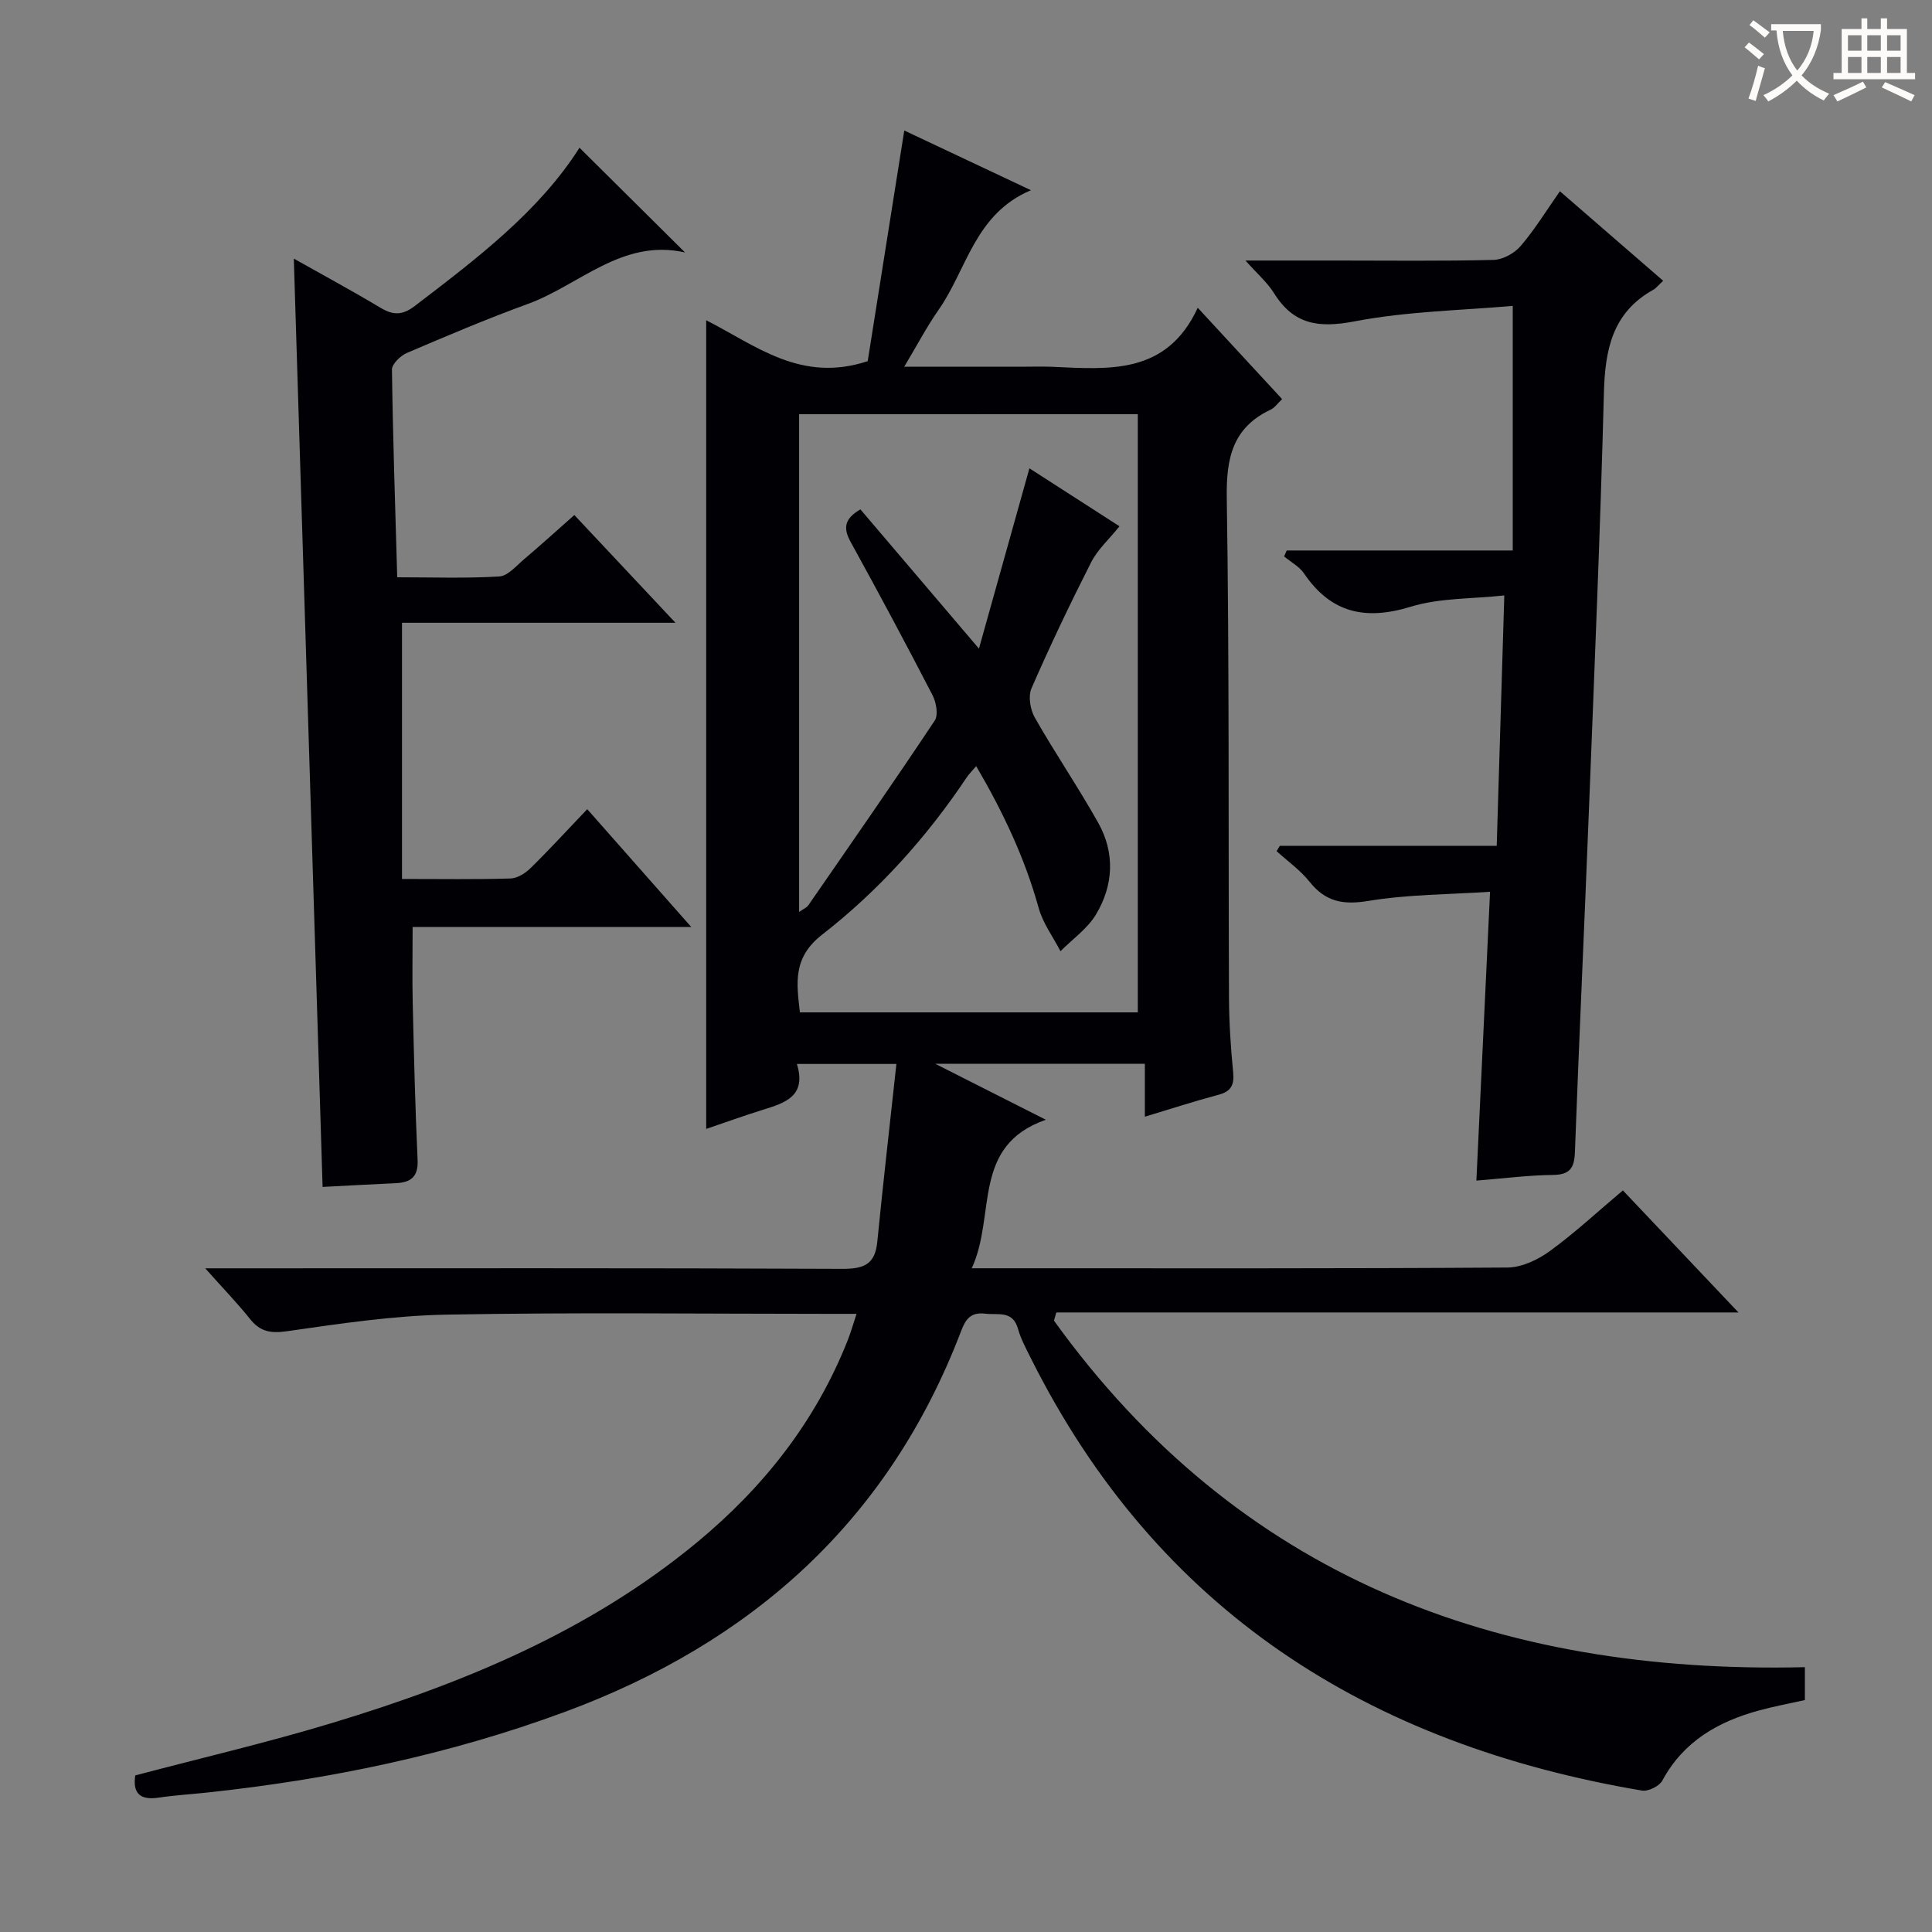
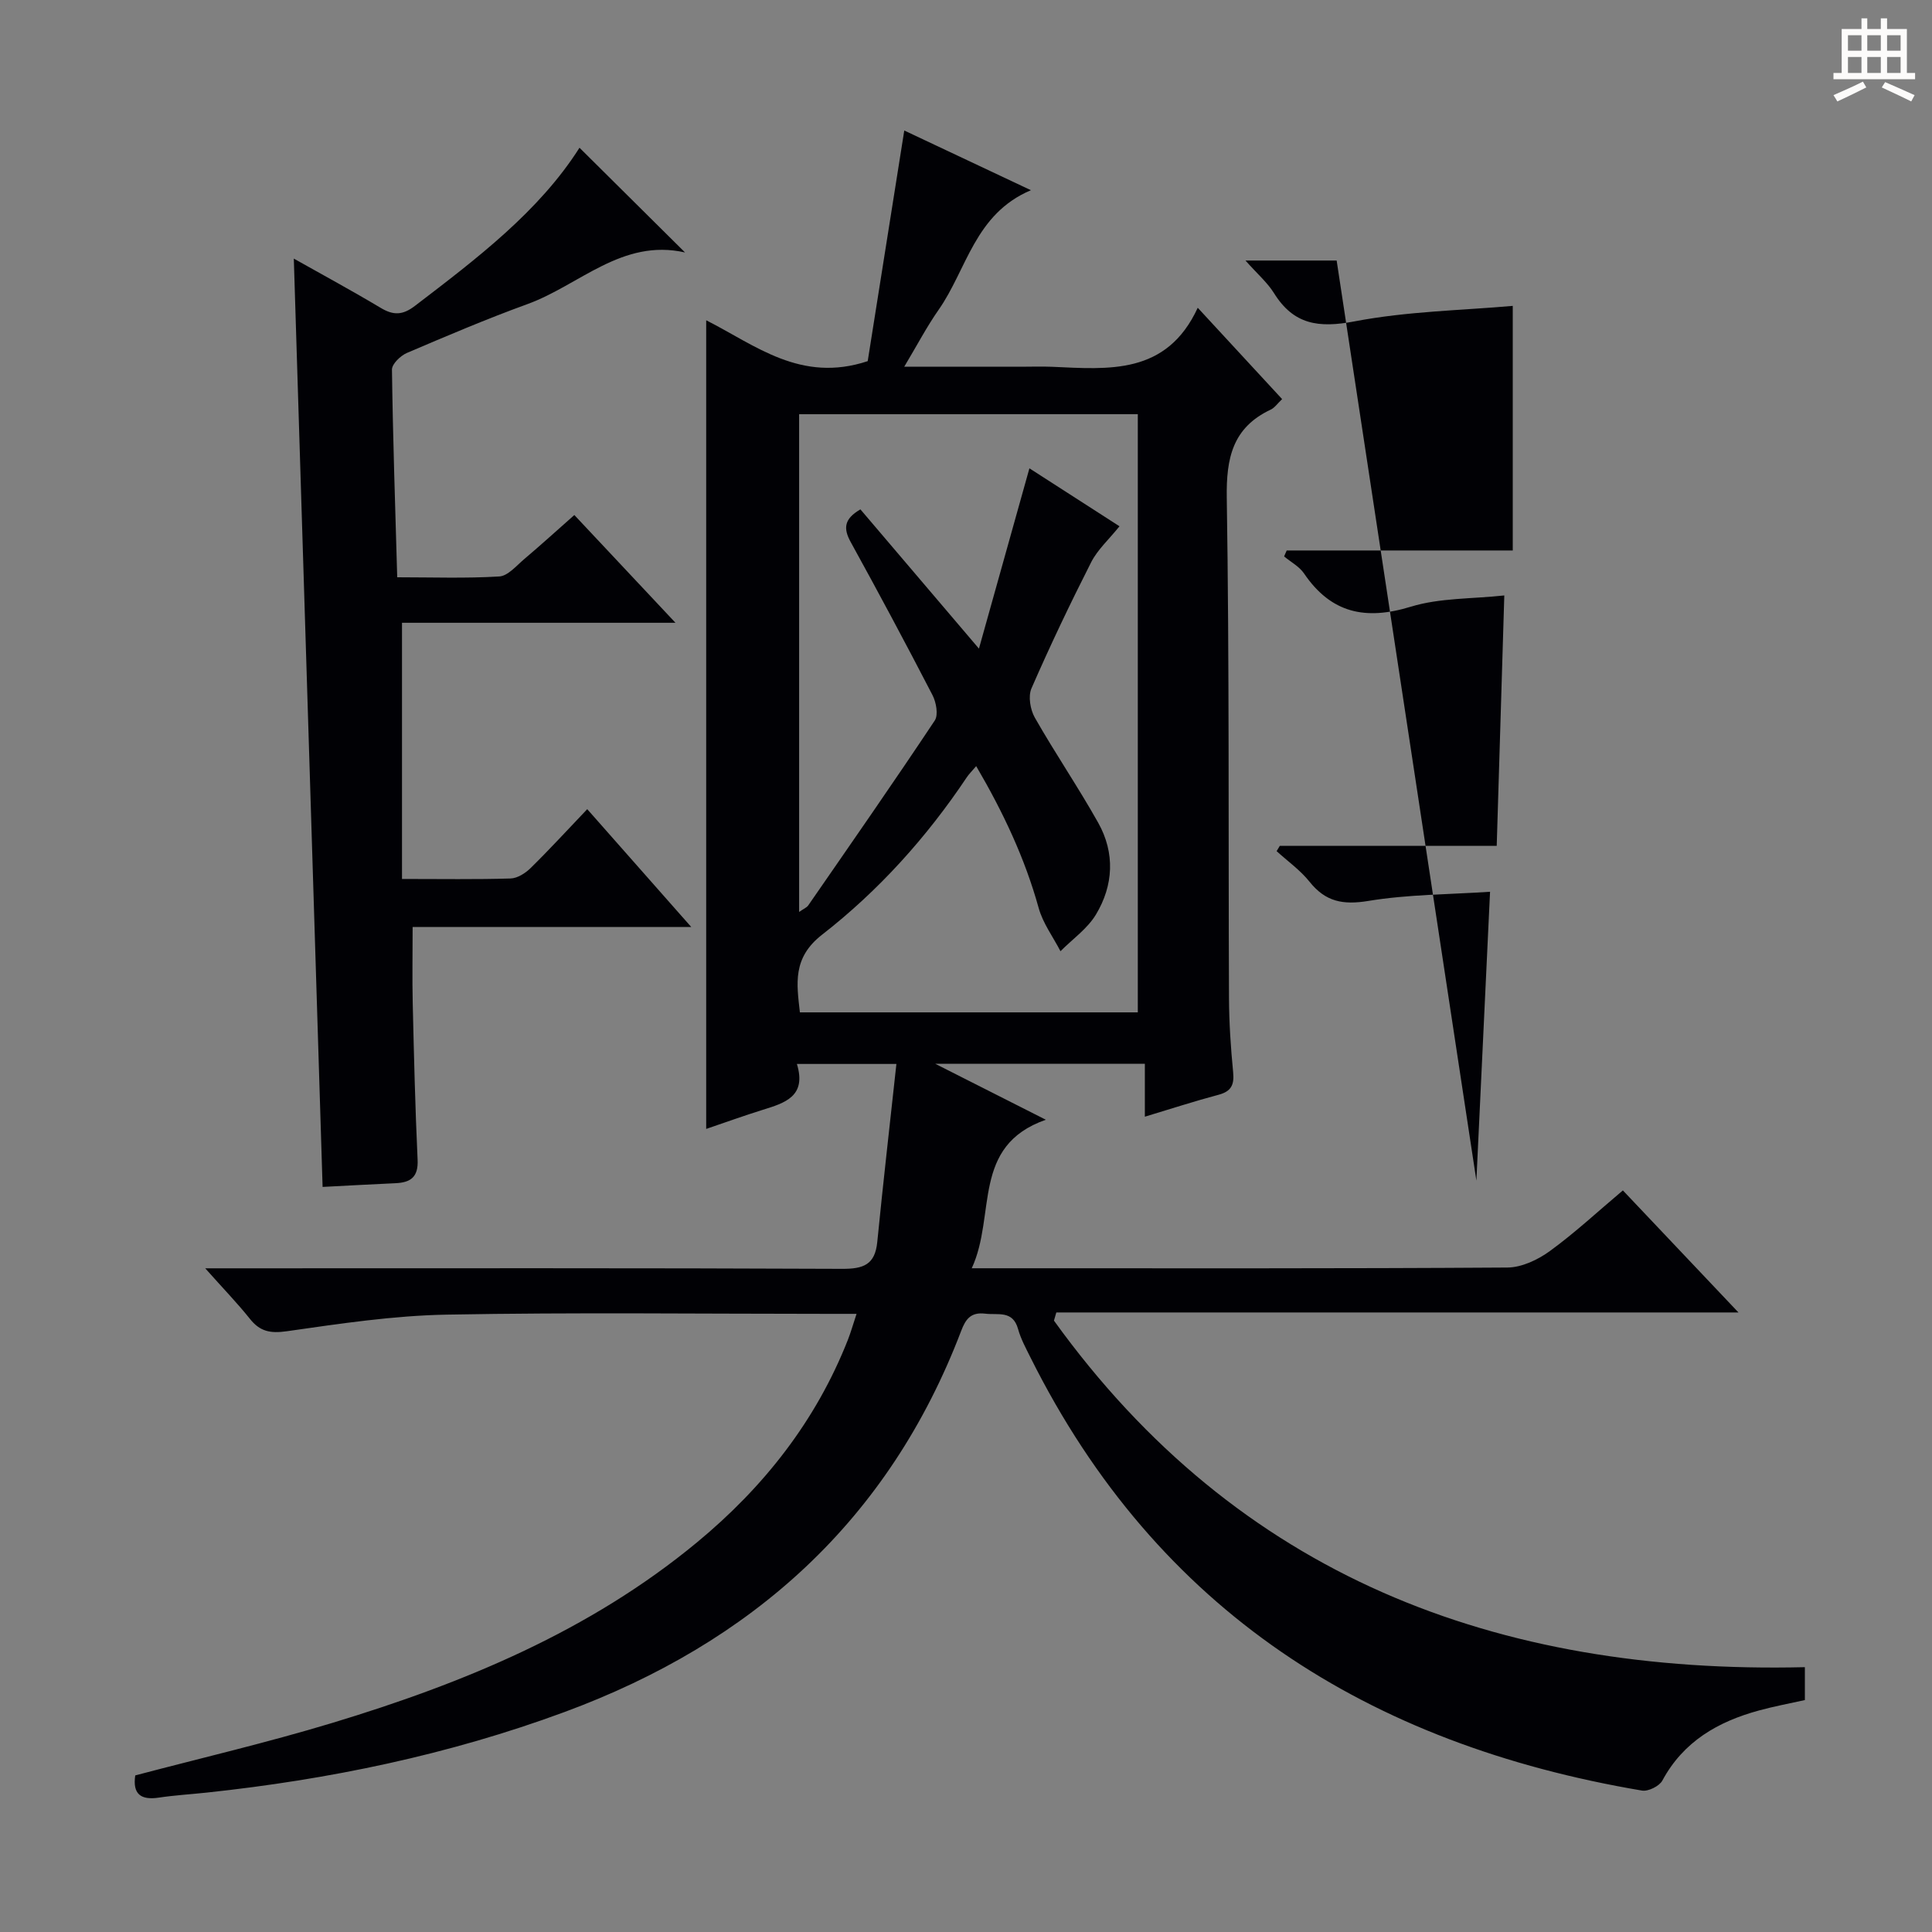
<svg xmlns="http://www.w3.org/2000/svg" enable-background="new 0 0 400 400" viewBox="0 0 400 400">
  <rect x="0" y="0" width="400" height="400" fill="#808080" stroke="none" />
  <g fill="#010105">
    <path d="m42.49 262.59h7.37c41.5 0 83-.08 124.49.11 4.43.02 6.82-.86 7.28-5.57 1.2-12.16 2.6-24.3 3.96-36.85-7.5 0-13.73 0-20.6 0 2.06 6.73-2.51 8.08-7.11 9.51-3.79 1.18-7.52 2.53-11.67 3.94 0-55.83 0-111.27 0-167.42 10.2 5.15 19.56 13.06 33.44 8.46 2.39-15.06 4.95-31.19 7.57-47.75 8 3.77 16.62 7.84 26.22 12.36-11.65 4.93-13.25 16.4-19.11 24.76-2.45 3.5-4.44 7.31-7.12 11.79h24.09c2.17 0 4.34-.08 6.5.01 11.73.51 23.72 1.76 30.18-12.22 6.3 6.82 11.79 12.77 17.47 18.91-.95.9-1.54 1.79-2.37 2.18-7.88 3.72-9.22 10.02-9.09 18.27.54 34.49.31 68.99.46 103.48.02 5.15.36 10.31.86 15.44.25 2.6-.39 3.96-3.02 4.66-4.94 1.31-9.81 2.9-15.26 4.54 0-3.88 0-7.3 0-10.95-14.22 0-27.99 0-43.39 0 8.1 4.1 14.95 7.56 22.89 11.58-15.51 5.44-10.23 19.7-15.34 30.75h6.4c34.83 0 69.66.08 104.49-.15 2.97-.02 6.32-1.6 8.8-3.41 5.21-3.79 9.95-8.21 15.12-12.56 7.91 8.35 15.54 16.41 23.93 25.27-47.67 0-94.45 0-141.23 0-.16.56-.33 1.13-.49 1.69 38.08 52.86 91.57 73.27 155.47 71.75v6.81c-3.13.7-6.36 1.29-9.52 2.16-8.47 2.31-15.62 6.4-19.99 14.51-.62 1.15-2.92 2.29-4.21 2.07-56.56-9.55-100.39-37.16-126.59-89.63-.96-1.93-2.02-3.87-2.59-5.93-1.09-3.93-4.14-2.85-6.82-3.18-2.96-.36-4.04 1.14-4.96 3.57-14.96 39.23-43.24 64.55-82.16 78.92-23.97 8.85-48.74 13.97-74.07 16.67-3.3.35-6.63.55-9.91 1.04-3.71.55-5.43-.73-4.86-4.6 13.6-3.59 27.32-6.79 40.77-10.86 27.22-8.24 53.29-19 75.51-37.37 13.83-11.43 24.66-25.16 31.28-41.99.59-1.51 1.03-3.08 1.78-5.34-2.34 0-4.09 0-5.84 0-26.33 0-52.67-.33-78.99.16-11.07.2-22.14 1.87-33.13 3.44-3.45.49-5.59.05-7.69-2.63-2.55-3.19-5.43-6.16-9.2-10.4zm122.96-176.83v103.05c.94-.66 1.57-.9 1.89-1.36 8.79-12.71 17.63-25.4 26.19-38.27.78-1.17.3-3.78-.47-5.27-5.5-10.63-11.15-21.19-16.93-31.68-1.57-2.85-1.38-4.8 2.01-6.77 7.95 9.34 15.85 18.61 24.54 28.83 3.6-12.87 6.97-24.89 10.45-37.33 6.03 3.88 12.36 7.95 18.65 12-2.23 2.77-4.55 4.85-5.87 7.45-4.36 8.59-8.51 17.29-12.36 26.12-.71 1.64-.24 4.39.7 6.05 4.19 7.36 8.98 14.38 13.12 21.76 3.51 6.26 3.18 12.95-.47 19.01-1.77 2.94-4.85 5.08-7.34 7.59-1.54-2.98-3.65-5.8-4.52-8.97-2.86-10.3-7.33-19.78-12.93-29.35-.93 1.09-1.51 1.65-1.94 2.3-8.3 12.42-18.24 23.47-29.97 32.6-6.18 4.81-5.25 10.16-4.59 16.08h69.96c0-41.4 0-82.47 0-123.85-23.49.01-46.72.01-70.12.01z" />
    <path d="m60.83 53.54c5.95 3.35 12.06 6.66 18.02 10.22 2.63 1.57 4.54 1.5 7.07-.44 12.82-9.8 25.67-19.53 34.06-32.73 7.2 7.14 14.34 14.23 21.85 21.68-13.04-2.95-21.85 6.79-32.68 10.71-8.42 3.06-16.68 6.58-24.92 10.1-1.32.57-3.09 2.28-3.08 3.44.19 14.12.67 28.23 1.09 43 7.26 0 14.22.25 21.13-.17 1.79-.11 3.54-2.22 5.16-3.59 3.41-2.88 6.71-5.89 10.38-9.13 6.83 7.27 13.5 14.39 20.94 22.31-19.6 0-38.26 0-56.62 0v53.04c8.2 0 15.34.12 22.47-.1 1.43-.04 3.09-1.1 4.17-2.17 3.9-3.83 7.59-7.86 11.71-12.18 7.28 8.25 14.04 15.9 21.54 24.4-19.83 0-38.54 0-57.69 0 0 5.58-.1 10.68.02 15.77.25 10.81.51 21.62 1.01 32.42.17 3.58-1.44 4.71-4.58 4.85-4.8.21-9.61.49-15.09.77-1.97-63.81-3.96-127.73-5.96-192.2z" />
-     <path d="m305.67 244.43c.95-20.14 1.87-39.35 2.83-59.8-8.56.57-17 .54-25.21 1.9-5.24.86-8.86.17-12.16-3.97-1.91-2.4-4.52-4.24-6.82-6.34.22-.37.44-.73.66-1.1h44.91c.52-17.27 1.03-34.11 1.57-51.84-6.72.73-13.35.49-19.35 2.33-9.39 2.88-16.52 1.35-22.12-6.89-.98-1.44-2.73-2.36-4.12-3.52.18-.41.36-.82.54-1.23h46.8c0-16.91 0-33.14 0-50.64-10.5.93-21.82 1.11-32.78 3.21-7.42 1.42-12.6.67-16.66-5.86-1.35-2.17-3.39-3.92-5.9-6.74h18.88c10.83 0 21.66.14 32.49-.13 1.92-.05 4.31-1.37 5.6-2.87 2.9-3.38 5.25-7.23 8.13-11.34 7.22 6.25 14.18 12.29 21.38 18.53-.93.85-1.43 1.52-2.09 1.89-8.48 4.74-9.95 12.47-10.18 21.4-.75 28.61-1.96 57.2-3.08 85.79-.93 23.77-2.04 47.53-2.92 71.3-.12 3.35-1.06 4.72-4.6 4.75-4.95.05-9.9.7-15.8 1.17z" />
+     <path d="m305.67 244.43c.95-20.14 1.87-39.35 2.83-59.8-8.56.57-17 .54-25.21 1.9-5.24.86-8.86.17-12.16-3.97-1.91-2.4-4.52-4.24-6.82-6.34.22-.37.44-.73.66-1.1h44.91c.52-17.27 1.03-34.11 1.57-51.84-6.72.73-13.35.49-19.35 2.33-9.39 2.88-16.52 1.35-22.12-6.89-.98-1.44-2.73-2.36-4.12-3.52.18-.41.36-.82.54-1.23h46.8c0-16.91 0-33.14 0-50.64-10.5.93-21.82 1.11-32.78 3.21-7.42 1.42-12.6.67-16.66-5.86-1.35-2.17-3.39-3.92-5.9-6.74h18.88z" />
  </g>
-   <path d="m362.1 8.8c1.1.8 2.1 1.6 3.1 2.4l-1 1.1c-1.3-1.1-2.3-2-3-2.5zm1.9 4.8c.5.2.9.4 1.4.5-.6 2.3-1.3 4.5-1.9 6.8l-1.5-.5c.8-2.1 1.4-4.3 2-6.8zm-1-9.4c1.3.9 2.4 1.8 3.4 2.5l-1 1.1c-1.4-1.2-2.4-2.1-3.2-2.6zm3.7 2.2v-1.4h10.3v1.2c-.5 3.6-1.8 6.8-4 9.4 1.5 1.6 3.4 2.8 5.7 3.8-.3.4-.7.8-1.1 1.4-2.3-1.1-4.1-2.5-5.6-4.1-1.6 1.6-3.6 3.1-5.9 4.3-.3-.5-.7-.9-1-1.3 2.4-1.1 4.4-2.5 6-4.1-1.9-2.5-3-5.6-3.3-9.3h-1.1zm8.8 0h-6.4c.3 3.3 1.3 6 3 8.2 2-2.3 3.1-5.1 3.4-8.2z" fill="#fcfbfa" />
  <path d="m385.3 3.8h1.3v2.2h2.8v-2.2h1.3v2.2h4.1v9.1h1.7v1.3h-16.9v-1.3h1.7v-9.1h4.1v-2.2zm.4 13.1.7 1.2c-1.8.9-3.8 1.9-6 2.9-.2-.4-.5-.8-.8-1.3 2.3-1 4.3-1.9 6.1-2.8zm-3.1-6.4h2.8v-3.2h-2.8zm0 4.6h2.8v-3.3h-2.8zm4-4.6h2.8v-3.2h-2.8zm0 4.6h2.8v-3.3h-2.8zm3.7 1.9c2.1.9 4.1 1.8 6.1 2.7l-.7 1.3c-2.2-1.1-4.2-2-6.1-2.9zm3.2-9.7h-2.8v3.2h2.8zm-2.8 7.8h2.8v-3.3h-2.8z" fill="#fcfbfa" />
</svg>